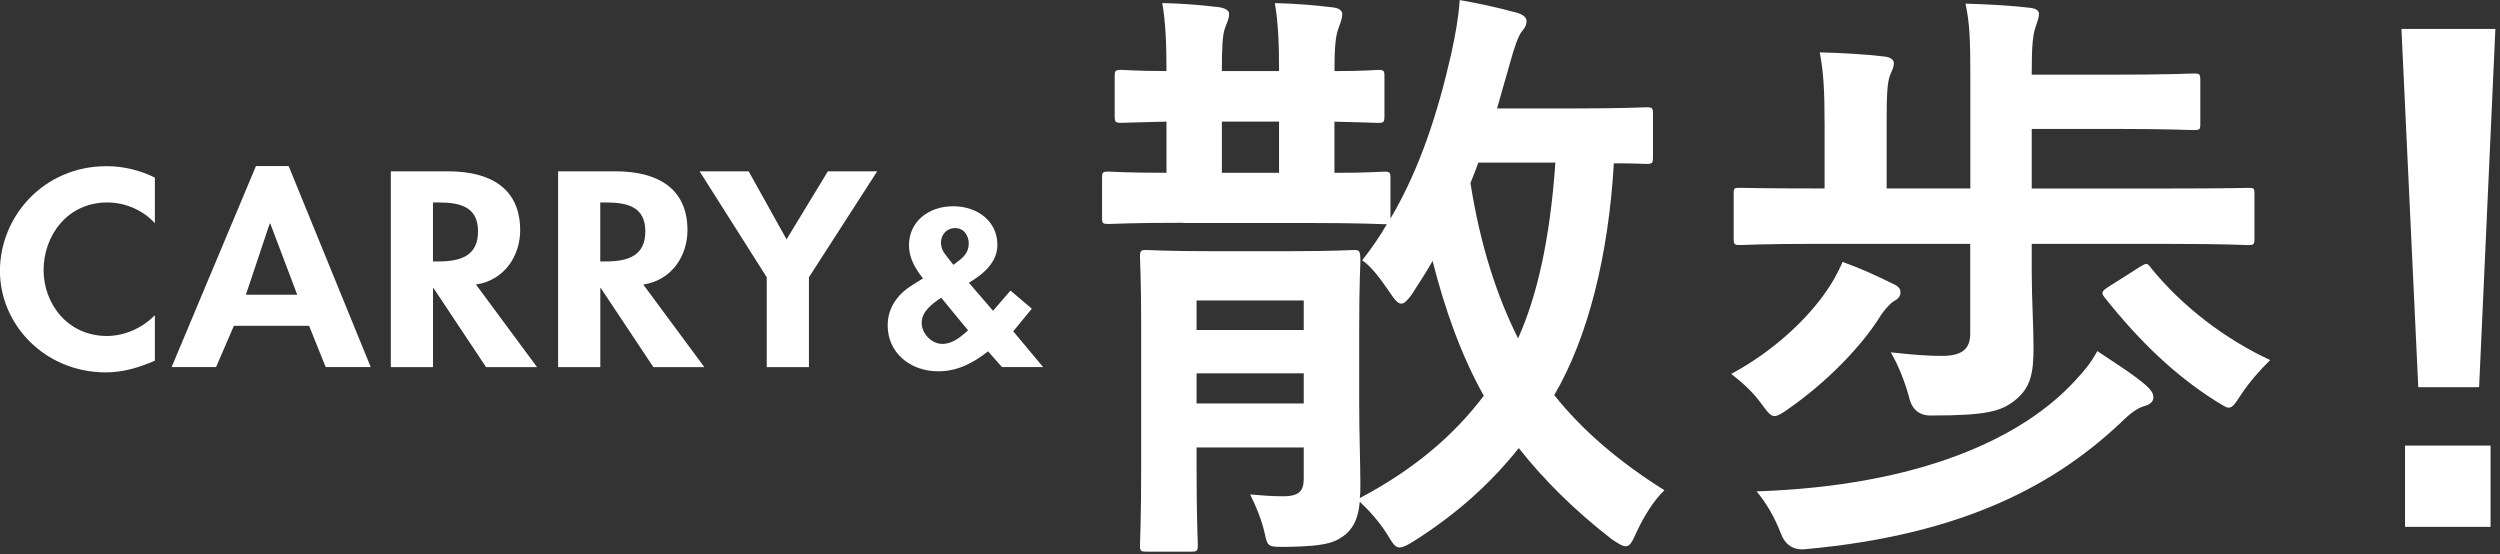
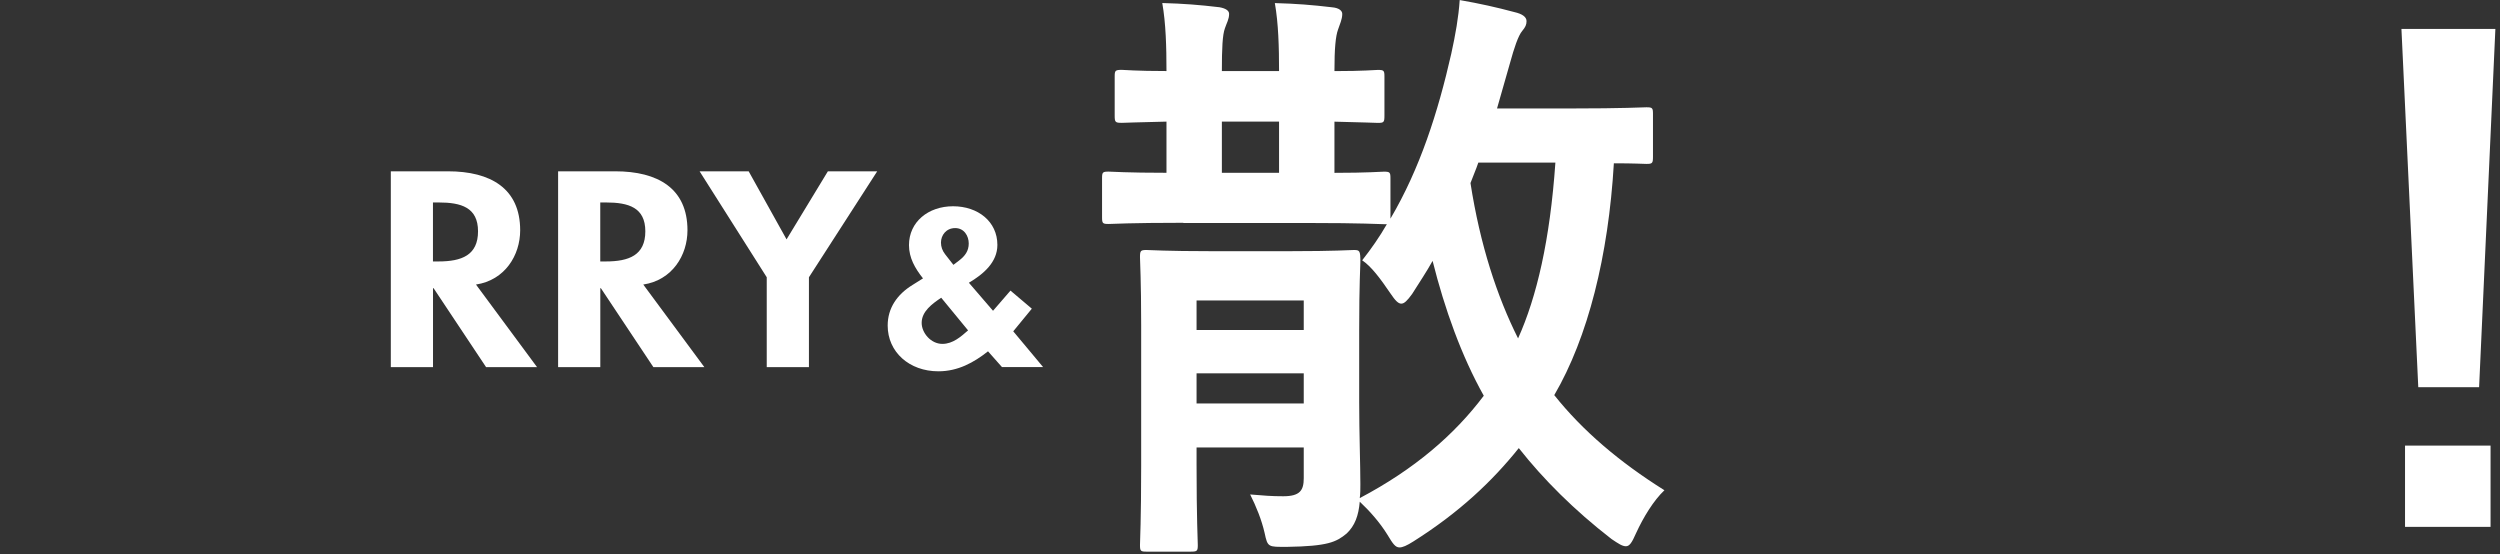
<svg xmlns="http://www.w3.org/2000/svg" width="487" height="108" viewBox="0 0 487 108" fill="none">
  <rect x="0" y="0" width="487" height="108" fill="#333333" stroke="none" />
  <g clip-path="url(#clip0_4010_531)">
-     <path d="M30.18 43.49C27.89 40.96 24.42 39.44 20.9 39.44C13.02 39.44 8.49 46.02 8.49 52.6C8.49 59.18 13.18 65.45 20.84 65.45C24.36 65.45 27.88 63.78 30.17 61.4V70.26C27.1 71.58 24.02 72.54 20.61 72.54C8.76 72.54 -0.01 63.28 -0.01 52.76C-0.01 42.24 8.43 32.37 20.78 32.37C24.08 32.37 27.32 33.18 30.17 34.6V43.51L30.18 43.49Z" fill="white" />
-     <path d="M45.56 63.47L42.09 71.51H33.43L49.86 32.35H56.23L72.22 71.51H63.45L60.21 63.47H45.57H45.56ZM52.65 43.54H52.54L47.9 57.41H57.9L52.65 43.54Z" fill="white" />
    <path d="M104.64 71.52H94.69L84.46 56.14H84.35V71.52H76.13V33.37H87.25C95.58 33.37 101.33 36.71 101.33 44.86C101.33 49.72 98.37 54.57 92.72 55.43L104.62 71.52H104.64ZM84.35 50.93H85.41C89.94 50.93 93.12 49.72 93.12 45.06C93.12 40.4 89.82 39.44 85.46 39.44H84.34V50.93H84.35Z" fill="white" />
    <path d="M137.23 71.52H127.28L117.05 56.14H116.94V71.52H108.72V33.37H119.84C128.17 33.37 133.92 36.71 133.92 44.86C133.92 49.72 130.96 54.57 125.31 55.43L137.21 71.52H137.23ZM116.94 50.93H118C122.53 50.93 125.71 49.72 125.71 45.06C125.71 40.4 122.41 39.44 118.05 39.44H116.93V50.93H116.94Z" fill="white" />
    <path d="M136.28 33.37H145.84L153.22 46.63L161.27 33.37H170.88L157.58 54.01V71.52H149.36V54.01L136.28 33.37Z" fill="white" />
    <path d="M192.46 68.44C189.69 70.63 186.6 72.33 182.8 72.33C177.12 72.33 172.92 68.57 172.92 63.42C172.92 60.02 174.75 57.35 177.79 55.49L179.8 54.23C178.23 52.25 177.07 50.22 177.07 47.75C177.07 43.22 180.83 40.18 185.66 40.18C190.49 40.18 194.29 43.14 194.29 47.71C194.29 51.07 191.61 53.38 188.74 55.08L193.44 60.54L196.84 56.61L201 60.13L197.38 64.54L203.19 71.5H195.18L192.45 68.42L192.46 68.44ZM183.34 58C181.55 59.21 179.54 60.67 179.54 62.9C179.54 64.84 181.33 66.99 183.57 66.99C185.63 66.99 187.19 65.57 188.58 64.36L183.35 58H183.34ZM185.71 51.6L186.83 50.75C187.99 49.86 188.71 48.89 188.71 47.43C188.71 45.97 187.82 44.43 186.07 44.43C184.32 44.43 183.3 45.81 183.3 47.26C183.3 48.07 183.57 48.84 184.11 49.53L185.72 51.59L185.71 51.6Z" fill="white" />
    <path d="M230.51 43.4C220.07 43.4 216.67 43.63 215.97 43.63C214.8 43.63 214.68 43.51 214.68 42.34V34.72C214.68 33.55 214.8 33.43 215.97 33.43C216.56 33.43 219.49 33.66 227.23 33.66V23.69C221.25 23.81 219.14 23.93 218.55 23.93C217.26 23.93 217.14 23.81 217.14 22.52V14.9C217.14 13.73 217.26 13.61 218.55 13.61C219.14 13.61 221.25 13.84 227.23 13.84C227.23 9.15 227.11 4.57 226.41 0.59C230.63 0.71 233.57 0.94 237.55 1.41C238.84 1.64 239.43 2.11 239.43 2.7C239.43 3.76 238.96 4.46 238.61 5.52C238.14 6.81 238.02 9.39 238.02 13.85H249.16C249.16 9.16 249.04 4.58 248.34 0.6C252.56 0.72 255.49 0.95 259.48 1.42C260.89 1.54 261.47 2.12 261.47 2.71C261.47 3.77 261 4.7 260.65 5.76C260.18 7.05 259.95 9.4 259.95 13.85C265.7 13.85 267.81 13.62 268.4 13.62C269.57 13.62 269.69 13.74 269.69 14.91V22.53C269.69 23.82 269.57 23.94 268.4 23.94C267.81 23.94 265.7 23.82 259.95 23.7V33.67C266.4 33.67 268.98 33.44 269.57 33.44C270.74 33.44 270.86 33.56 270.86 34.73V42.59C276.61 32.85 280.13 21.83 282.71 10.45C283.53 6.7 284.12 3.41 284.35 0.01C288.34 0.71 291.51 1.42 295.02 2.36C296.55 2.71 297.37 3.3 297.37 4.12C297.37 4.82 297.14 5.29 296.55 6C295.73 6.94 294.91 9.52 294.2 12.1L291.62 21.13H305.81C316.37 21.13 320 20.9 320.71 20.9C321.88 20.9 322 21.02 322 22.19V30.52C322 31.81 321.88 31.93 320.71 31.93C320.24 31.93 318.36 31.81 314.38 31.81C313.32 49.87 309.34 65.71 302.77 76.97C308.28 83.89 315.44 89.99 324.23 95.5C322.12 97.49 320.12 100.78 318.72 103.83C317.9 105.71 317.43 106.41 316.73 106.41C316.03 106.41 315.32 105.94 313.92 105C306.65 99.37 300.67 93.39 295.86 87.29C290.7 93.74 284.25 99.84 275.33 105.47C274.04 106.29 273.22 106.64 272.63 106.64C271.81 106.64 271.34 105.94 270.28 104.18C268.76 101.72 266.76 99.49 264.88 97.73C264.65 100.43 263.94 102.42 262.3 103.95C260.31 105.59 258.66 106.41 250.69 106.53C247.05 106.53 246.94 106.65 246.35 103.83C245.76 101.25 244.71 98.67 243.53 96.32C246.23 96.55 247.75 96.67 249.98 96.67C253.26 96.67 253.97 95.5 253.97 93.15V87.17H233.09V90.57C233.09 100.89 233.33 105.58 233.33 106.17C233.33 107.34 233.21 107.46 231.92 107.46H223.36C222.19 107.46 222.07 107.34 222.07 106.17C222.07 105.47 222.3 101.24 222.3 90.69V63.36C222.3 54.68 222.07 50.81 222.07 50.11C222.07 48.82 222.19 48.7 223.36 48.7C224.06 48.7 227.11 48.93 235.79 48.93H251.39C260.07 48.93 263 48.7 263.71 48.7C264.88 48.7 265 48.82 265 51.05C265 51.75 264.77 55.27 264.77 64.3V78.38C264.77 84.25 265 90.7 265 94.33C265 95.27 265 96.21 264.88 97.03C275.55 91.4 283.3 84.71 289.04 77.09C284.7 69.35 281.42 60.2 279.07 50.82C277.9 52.93 276.49 55.04 275.08 57.27C274.14 58.56 273.56 59.15 272.97 59.15C272.38 59.15 271.8 58.56 270.86 57.16C268.87 54.23 267.11 51.88 265.35 50.71C267.11 48.48 268.75 46.13 270.16 43.67H269.57C268.87 43.67 265.35 43.44 254.91 43.44H230.51V43.4ZM233.09 58.53V64.28H253.97V58.53H233.09ZM253.97 78.59V72.72H233.09V78.59H253.97ZM249.16 33.66V23.69H238.02V33.66H249.16ZM287.98 31.67C287.51 33.08 286.92 34.37 286.45 35.66C288.33 47.74 291.61 57.71 295.72 65.92C299.36 57.83 301.94 46.8 302.99 31.67H287.98Z" fill="white" />
-     <path d="M368.92 55.36C370.09 55.95 370.21 56.42 370.21 57C370.21 57.82 369.62 58.29 368.8 58.76C368.21 59.11 366.92 60.52 366.22 61.69C362.47 67.67 355.66 74.59 348.39 79.64C347.1 80.58 346.28 81.05 345.69 81.05C344.87 81.05 344.28 80.23 342.99 78.47C341.23 76.12 339.35 74.48 337.24 72.84C345.33 68.5 351.55 62.52 355.07 57.71C357.06 55.01 358.12 52.9 358.94 51.02C362.81 52.43 365.04 53.48 368.91 55.36H368.92ZM354.02 47.5C343.35 47.5 339.83 47.73 339.01 47.73C337.84 47.73 337.72 47.61 337.72 46.44V37.76C337.72 36.59 337.84 36.59 339.01 36.59C339.83 36.59 343.35 36.71 354.02 36.71H355.43V24.51C355.43 17.12 355.2 14.07 354.49 10.2C358.83 10.32 363.29 10.55 367.16 11.02C368.22 11.14 368.92 11.61 368.92 12.31C368.92 13.13 368.57 13.72 368.22 14.54C367.63 16.06 367.52 18.41 367.52 23.81V36.71H383.82V14.9C383.82 7.63 383.7 4.58 382.88 0.71C387.1 0.83 391.68 1.06 395.55 1.53C396.49 1.65 397.19 2 397.19 2.7C397.19 3.52 396.84 4.22 396.6 5.05C396.01 6.69 395.78 8.69 395.78 14.08V14.55H411.03C422.53 14.55 426.63 14.32 427.33 14.32C428.5 14.32 428.62 14.44 428.62 15.61V24.17C428.62 25.23 428.5 25.34 427.33 25.34C426.63 25.34 422.52 25.11 411.03 25.11H395.78V36.72H422.87C433.54 36.72 437.18 36.6 437.88 36.6C439.05 36.6 439.17 36.6 439.17 37.77V46.45C439.17 47.62 439.05 47.74 437.88 47.74C437.18 47.74 433.54 47.51 422.87 47.51H395.78V52.91C395.78 58.42 396.13 63.35 396.13 67.69C396.13 72.85 395.54 75.55 392.49 78.01C389.79 80.12 386.98 80.94 376.3 80.94C373.873 81.02 372.387 79.77 371.84 77.19C371.02 74.26 369.73 70.97 368.32 68.63C372.54 69.1 375.36 69.33 378.29 69.33C382.28 69.33 383.8 67.92 383.8 64.99V47.51H354.01L354.02 47.5ZM418.07 75.07C418.89 75.89 419.48 76.48 419.48 77.42C419.48 78.24 418.78 78.83 417.84 79.06C416.67 79.41 415.61 80 413.85 81.64C400.83 94.19 382.77 104.16 351.68 106.98C349.333 107.213 347.73 106.157 346.87 103.81C345.7 100.76 344.06 97.95 342.18 95.72C373.85 94.66 394.02 85.4 404.35 74.02C406.23 72.03 407.4 70.5 408.57 68.39C411.85 70.62 415.49 72.85 418.07 75.08V75.07ZM416.89 51.96C418.06 51.26 418.3 51.14 419 52.19C425.22 59.81 433.43 66.03 442.22 70.14C440.11 72.25 438.23 74.36 436.59 76.83C435.42 78.59 434.95 79.41 434.13 79.41C433.54 79.41 432.84 78.82 431.43 78C423.69 73.07 416.89 66.62 409.97 57.94C409.27 57 409.38 56.77 410.79 55.83L416.89 51.96Z" fill="white" />
    <path d="M482.93 75.42H471.08L467.8 5.63H486.1L482.93 75.42ZM485.16 86.8V102.63H468.5V86.8H485.16Z" fill="white" />
  </g>
  <defs>
    <clipPath id="clip0_4010_531">
      <rect width="486.1" height="107.44" fill="white" />
    </clipPath>
  </defs>
</svg>